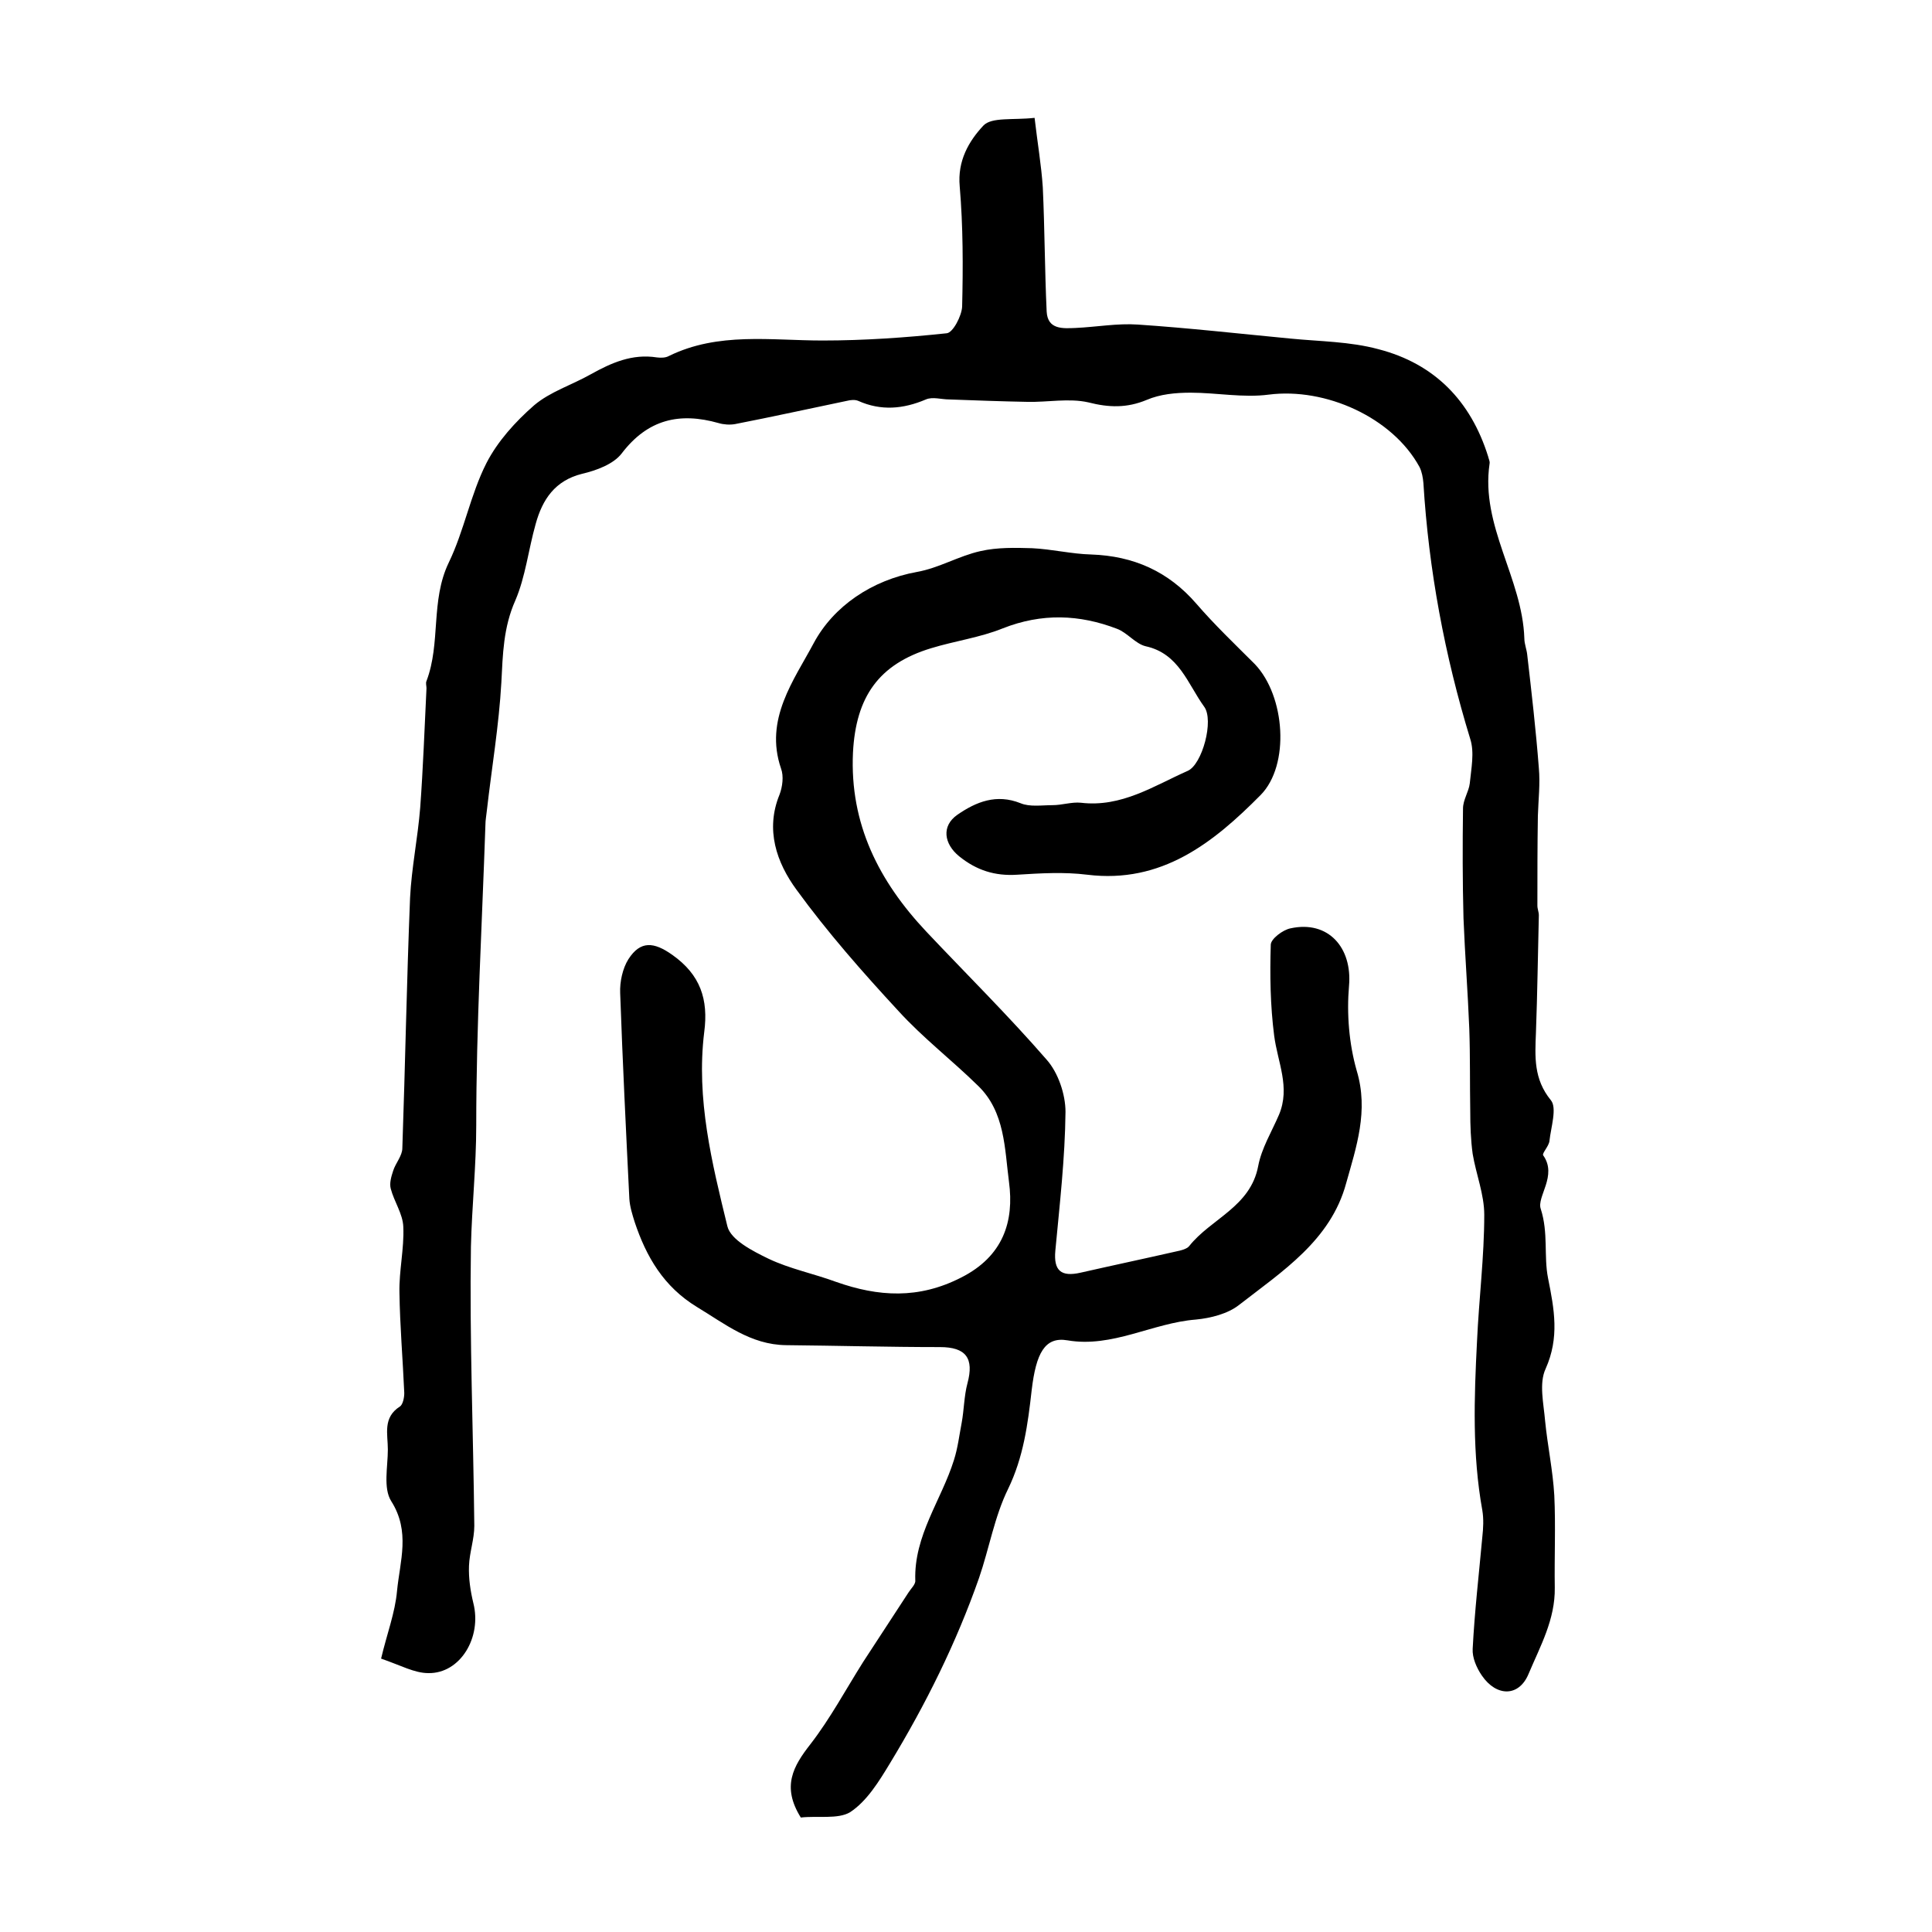
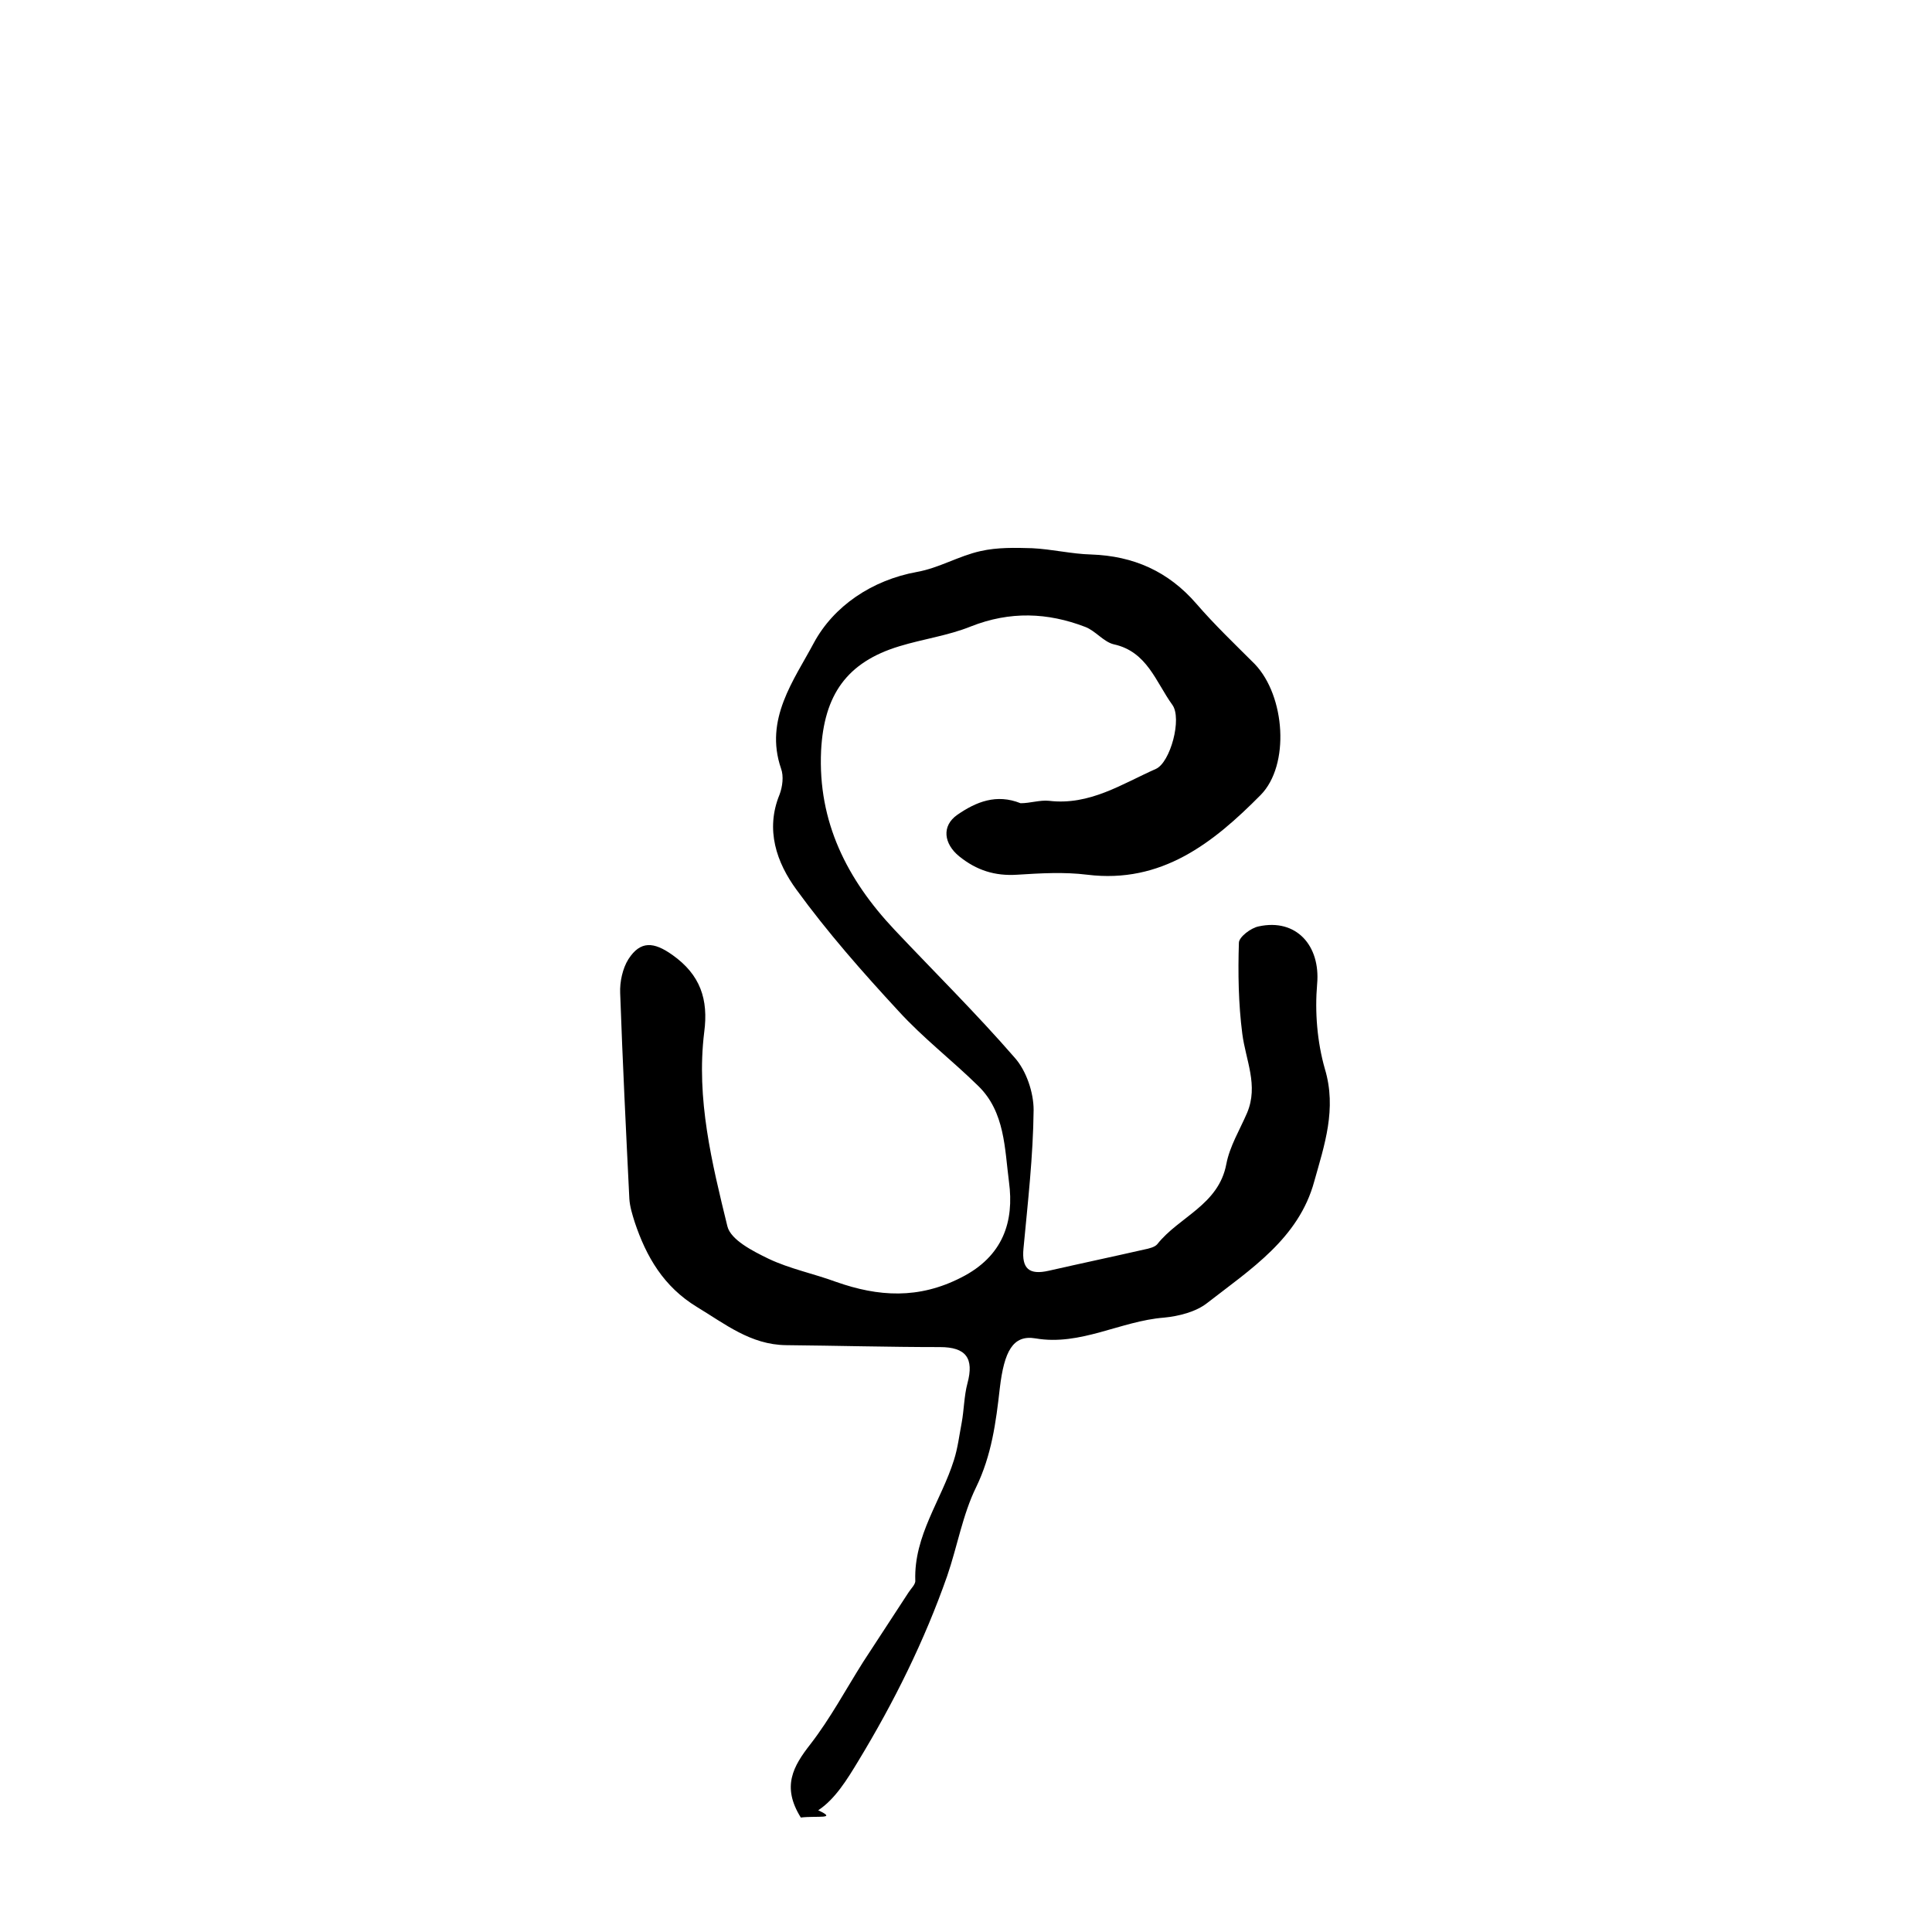
<svg xmlns="http://www.w3.org/2000/svg" version="1.1" id="图层_1" x="0px" y="0px" viewBox="0 0 400 400" style="enable-background:new 0 0 400 400;" xml:space="preserve">
  <style type="text/css">
	.st0{fill:#FFFFFF;}
</style>
  <g>
-     <path d="M78.9,343.4c1.2-5.1,2.9-9.5,3.3-14c0.6-6.2,2.8-12.3-1.2-18.6c-1.7-2.7-0.7-7.1-0.7-10.7c0-3.2-1.1-6.6,2.5-8.9   c0.6-0.4,0.9-1.8,0.9-2.8c-0.3-6.9-0.9-13.9-1-20.8c-0.1-4.5,1-9.1,0.8-13.6c-0.1-2.7-1.9-5.2-2.6-7.9c-0.3-1.1,0.1-2.5,0.5-3.7   c0.5-1.6,1.9-3.1,1.9-4.7c0.6-17.3,0.9-34.5,1.6-51.8c0.3-6.2,1.6-12.4,2.1-18.7c0.6-8.2,0.9-16.5,1.3-24.7c0-0.5-0.2-1.1,0-1.5   c3-7.9,0.8-16.6,4.6-24.5c3.2-6.6,4.5-14.1,7.8-20.6c2.3-4.5,6-8.6,9.9-12c3.3-2.8,7.8-4.2,11.7-6.4c4.3-2.4,8.6-4.3,13.7-3.5   c0.8,0.1,1.8,0.1,2.5-0.3c10.2-5,21.1-3.2,31.8-3.2c8.6,0,17.2-0.6,25.7-1.5c1.3-0.1,3.1-3.6,3.2-5.5c0.2-8.3,0.2-16.6-0.5-24.9   c-0.5-5.3,1.9-9.4,4.9-12.6c1.7-1.8,6.1-1.1,10.6-1.6c0.6,5.2,1.4,9.8,1.7,14.4c0.4,8.6,0.4,17.2,0.8,25.7c0.2,3.8,3.4,3.5,6,3.4   c4.3-0.2,8.7-1,12.9-0.7c10.5,0.7,21.1,1.9,31.6,2.9c6.1,0.6,12.3,0.6,18.2,2.2c11.6,3,19.1,10.7,22.7,22.2c0.1,0.5,0.4,1,0.3,1.5   c-1.9,12.9,6.8,23.7,7.2,36.2c0,1.1,0.5,2.3,0.6,3.4c0.9,7.8,1.8,15.6,2.4,23.4c0.3,3.3-0.1,6.6-0.2,9.9   c-0.1,6.2-0.1,12.4-0.1,18.6c0,0.7,0.3,1.3,0.3,2c-0.2,8.1-0.3,16.2-0.6,24.3c-0.2,5-0.5,9.6,3.1,14c1.3,1.6,0,5.6-0.3,8.4   c-0.1,1.1-1.6,2.6-1.3,3c3,4.2-1.4,8.6-0.5,11.1c1.6,5,0.6,9.7,1.5,14.3c1.3,6.5,2.4,12.3-0.5,18.8c-1.4,3-0.4,7.2-0.1,10.8   c0.5,5.1,1.6,10.2,1.9,15.4c0.3,6.3,0,12.7,0.1,19.1c0.1,6.6-3,12.1-5.4,17.8c-2,4.9-6.7,4.8-9.7,0.4c-1.1-1.6-2-3.7-1.9-5.5   c0.4-7.8,1.3-15.5,2-23.2c0.2-1.8,0.3-3.7,0-5.5c-2.1-11.6-1.7-23.3-1.1-35c0.4-8.8,1.5-17.5,1.5-26.2c0-4.2-1.7-8.4-2.4-12.6   c-0.4-2.9-0.5-5.9-0.5-8.8c-0.1-5.7,0-11.4-0.2-17.1c-0.3-7.6-0.9-15.3-1.2-22.9c-0.2-7.6-0.2-15.2-0.1-22.7c0-1.8,1.2-3.5,1.4-5.2   c0.3-3.1,1-6.4,0.1-9.2c-5.3-17.3-8.6-35-9.7-53c-0.1-1.1-0.3-2.3-0.8-3.3c-5.6-10.3-19.5-16.5-31.2-15c-5.3,0.7-10.8-0.4-16.2-0.4   c-3.1,0-6.3,0.3-9.1,1.5c-4.1,1.7-7.8,1.6-12.1,0.5c-4-0.9-8.4,0-12.6-0.1c-5.4-0.1-10.8-0.3-16.2-0.5c-1.6,0-3.4-0.6-4.8,0   c-4.7,2-9.3,2.4-14,0.3c-0.7-0.3-1.6-0.2-2.4,0c-7.7,1.6-15.4,3.3-23.1,4.8c-1.1,0.2-2.4,0.1-3.4-0.2c-8.1-2.3-14.7-0.8-20.1,6.3   c-1.7,2.2-5.2,3.5-8.2,4.2c-5.6,1.4-8.2,5.3-9.6,10.4c-1.5,5.3-2.1,10.9-4.2,15.8c-2.5,5.6-2.6,11.2-2.9,17c-0.5,8.9-2,17.7-3,26.5   c-0.1,1-0.3,2-0.3,3c-0.7,20.7-1.9,41.5-1.9,62.2c0,8.4-0.9,16.7-1.1,25.1c-0.3,19.3,0.5,38.6,0.7,57.8c0,2.8-1,5.5-1.1,8.3   c-0.1,2.6,0.3,5.2,0.9,7.7c1.8,7.1-2.7,14.6-9.3,14.5C85.8,346.4,83,344.8,78.9,343.4z" />
-     <path d="M165.8,376.3c-4-6.4-1.6-10.6,2-15.2c4.1-5.3,7.3-11.3,10.9-17c3.1-4.8,6.3-9.6,9.4-14.4c0.5-0.8,1.5-1.7,1.4-2.5   c-0.3-9.3,5.4-16.6,8-24.9c0.8-2.5,1.1-5.1,1.6-7.7c0.5-2.7,0.5-5.6,1.2-8.2c1.4-5.2-0.3-7.5-5.7-7.5c-10.6,0-21.3-0.3-31.9-0.4   c-7.3-0.1-12.6-4.4-18.4-7.9c-6.9-4.2-10.5-10.4-12.9-17.6c-0.5-1.6-1-3.2-1.1-4.8c-0.7-14.2-1.4-28.4-1.9-42.6   c-0.1-2.3,0.5-5.1,1.7-7c2.5-3.9,5.3-3.6,9.1-0.9c5.8,4.1,7.5,9.2,6.6,16c-1.7,13.8,1.6,27.1,4.8,40.2c0.7,2.8,5.2,5.1,8.5,6.7   c4.4,2.1,9.4,3.1,14,4.8c8.8,3.1,17.1,3.6,25.9-0.9c8.7-4.4,11-11.6,9.9-19.8c-0.9-6.8-0.8-14.5-6.4-19.9   c-5.4-5.3-11.4-9.9-16.5-15.5c-7.4-8-14.7-16.3-21.1-25.1c-4.1-5.6-6.5-12.4-3.5-19.7c0.6-1.6,0.9-3.8,0.3-5.4   c-3.5-10.2,2.7-18.3,6.8-26c4.1-7.6,12-13,21.4-14.7c4.5-0.8,8.6-3.3,13.1-4.3c3.5-0.8,7.2-0.7,10.7-0.6c4.1,0.2,8.2,1.2,12.2,1.3   c8.8,0.3,16,3.5,21.8,10.2c3.8,4.4,8,8.4,12.1,12.5c6.3,6.6,7.3,20.9,1.2,27.1c-9.8,9.9-20.5,18.4-35.9,16.5   c-4.8-0.6-9.7-0.3-14.5,0c-4.6,0.3-8.4-0.9-12-3.8c-3.2-2.6-3.7-6.3-0.4-8.6c3.9-2.7,8.1-4.4,13.1-2.4c1.9,0.8,4.4,0.4,6.6,0.4   c2,0,4-0.7,5.9-0.5c8.4,1,15.1-3.5,22.1-6.6c3-1.3,5.5-10.5,3.4-13.3c-3.4-4.7-5.2-11-12.1-12.5c-2.1-0.5-3.8-2.8-5.9-3.6   c-7.8-3-15.6-3.3-23.7-0.1c-4.7,1.9-9.9,2.6-14.8,4.1c-10.9,3.3-15.6,10.1-16.2,21.6c-0.7,14.8,5.4,26.7,15.2,37.1   c8.3,8.8,17,17.4,24.9,26.5c2.4,2.7,3.9,7.2,3.9,10.8c-0.1,9.6-1.2,19.1-2.1,28.7c-0.4,4.2,1.2,5.5,5.2,4.6   c6.6-1.5,13.2-2.9,19.8-4.4c1-0.2,2.2-0.5,2.7-1.1c4.5-5.7,12.7-8.1,14.3-16.6c0.7-3.7,2.8-7.1,4.3-10.6c2.4-5.7-0.3-10.9-1-16.4   c-0.8-6.2-0.9-12.6-0.7-18.8c0-1.2,2.5-3.1,4.1-3.4c7.8-1.7,12.8,4,12.1,11.9c-0.5,5.8,0,12,1.6,17.6c2.5,8.3-0.1,15.8-2.2,23.3   c-3.2,11.8-13.2,18.2-22.2,25.2c-2.3,1.8-5.8,2.7-8.9,3c-9,0.7-17.3,5.9-26.6,4.3c-4.7-0.8-6.5,2.7-7.4,10.3   c-0.8,7.1-1.7,13.9-4.9,20.5c-2.8,5.7-3.9,12.3-6,18.4c-4.7,13.4-11,26.1-18.4,38.3c-2.3,3.8-4.8,7.9-8.3,10.2   C173.5,376.7,169.2,375.9,165.8,376.3z" />
+     <path d="M165.8,376.3c-4-6.4-1.6-10.6,2-15.2c4.1-5.3,7.3-11.3,10.9-17c3.1-4.8,6.3-9.6,9.4-14.4c0.5-0.8,1.5-1.7,1.4-2.5   c-0.3-9.3,5.4-16.6,8-24.9c0.8-2.5,1.1-5.1,1.6-7.7c0.5-2.7,0.5-5.6,1.2-8.2c1.4-5.2-0.3-7.5-5.7-7.5c-10.6,0-21.3-0.3-31.9-0.4   c-7.3-0.1-12.6-4.4-18.4-7.9c-6.9-4.2-10.5-10.4-12.9-17.6c-0.5-1.6-1-3.2-1.1-4.8c-0.7-14.2-1.4-28.4-1.9-42.6   c-0.1-2.3,0.5-5.1,1.7-7c2.5-3.9,5.3-3.6,9.1-0.9c5.8,4.1,7.5,9.2,6.6,16c-1.7,13.8,1.6,27.1,4.8,40.2c0.7,2.8,5.2,5.1,8.5,6.7   c4.4,2.1,9.4,3.1,14,4.8c8.8,3.1,17.1,3.6,25.9-0.9c8.7-4.4,11-11.6,9.9-19.8c-0.9-6.8-0.8-14.5-6.4-19.9   c-5.4-5.3-11.4-9.9-16.5-15.5c-7.4-8-14.7-16.3-21.1-25.1c-4.1-5.6-6.5-12.4-3.5-19.7c0.6-1.6,0.9-3.8,0.3-5.4   c-3.5-10.2,2.7-18.3,6.8-26c4.1-7.6,12-13,21.4-14.7c4.5-0.8,8.6-3.3,13.1-4.3c3.5-0.8,7.2-0.7,10.7-0.6c4.1,0.2,8.2,1.2,12.2,1.3   c8.8,0.3,16,3.5,21.8,10.2c3.8,4.4,8,8.4,12.1,12.5c6.3,6.6,7.3,20.9,1.2,27.1c-9.8,9.9-20.5,18.4-35.9,16.5   c-4.8-0.6-9.7-0.3-14.5,0c-4.6,0.3-8.4-0.9-12-3.8c-3.2-2.6-3.7-6.3-0.4-8.6c3.9-2.7,8.1-4.4,13.1-2.4c2,0,4-0.7,5.9-0.5c8.4,1,15.1-3.5,22.1-6.6c3-1.3,5.5-10.5,3.4-13.3c-3.4-4.7-5.2-11-12.1-12.5c-2.1-0.5-3.8-2.8-5.9-3.6   c-7.8-3-15.6-3.3-23.7-0.1c-4.7,1.9-9.9,2.6-14.8,4.1c-10.9,3.3-15.6,10.1-16.2,21.6c-0.7,14.8,5.4,26.7,15.2,37.1   c8.3,8.8,17,17.4,24.9,26.5c2.4,2.7,3.9,7.2,3.9,10.8c-0.1,9.6-1.2,19.1-2.1,28.7c-0.4,4.2,1.2,5.5,5.2,4.6   c6.6-1.5,13.2-2.9,19.8-4.4c1-0.2,2.2-0.5,2.7-1.1c4.5-5.7,12.7-8.1,14.3-16.6c0.7-3.7,2.8-7.1,4.3-10.6c2.4-5.7-0.3-10.9-1-16.4   c-0.8-6.2-0.9-12.6-0.7-18.8c0-1.2,2.5-3.1,4.1-3.4c7.8-1.7,12.8,4,12.1,11.9c-0.5,5.8,0,12,1.6,17.6c2.5,8.3-0.1,15.8-2.2,23.3   c-3.2,11.8-13.2,18.2-22.2,25.2c-2.3,1.8-5.8,2.7-8.9,3c-9,0.7-17.3,5.9-26.6,4.3c-4.7-0.8-6.5,2.7-7.4,10.3   c-0.8,7.1-1.7,13.9-4.9,20.5c-2.8,5.7-3.9,12.3-6,18.4c-4.7,13.4-11,26.1-18.4,38.3c-2.3,3.8-4.8,7.9-8.3,10.2   C173.5,376.7,169.2,375.9,165.8,376.3z" />
  </g>
</svg>